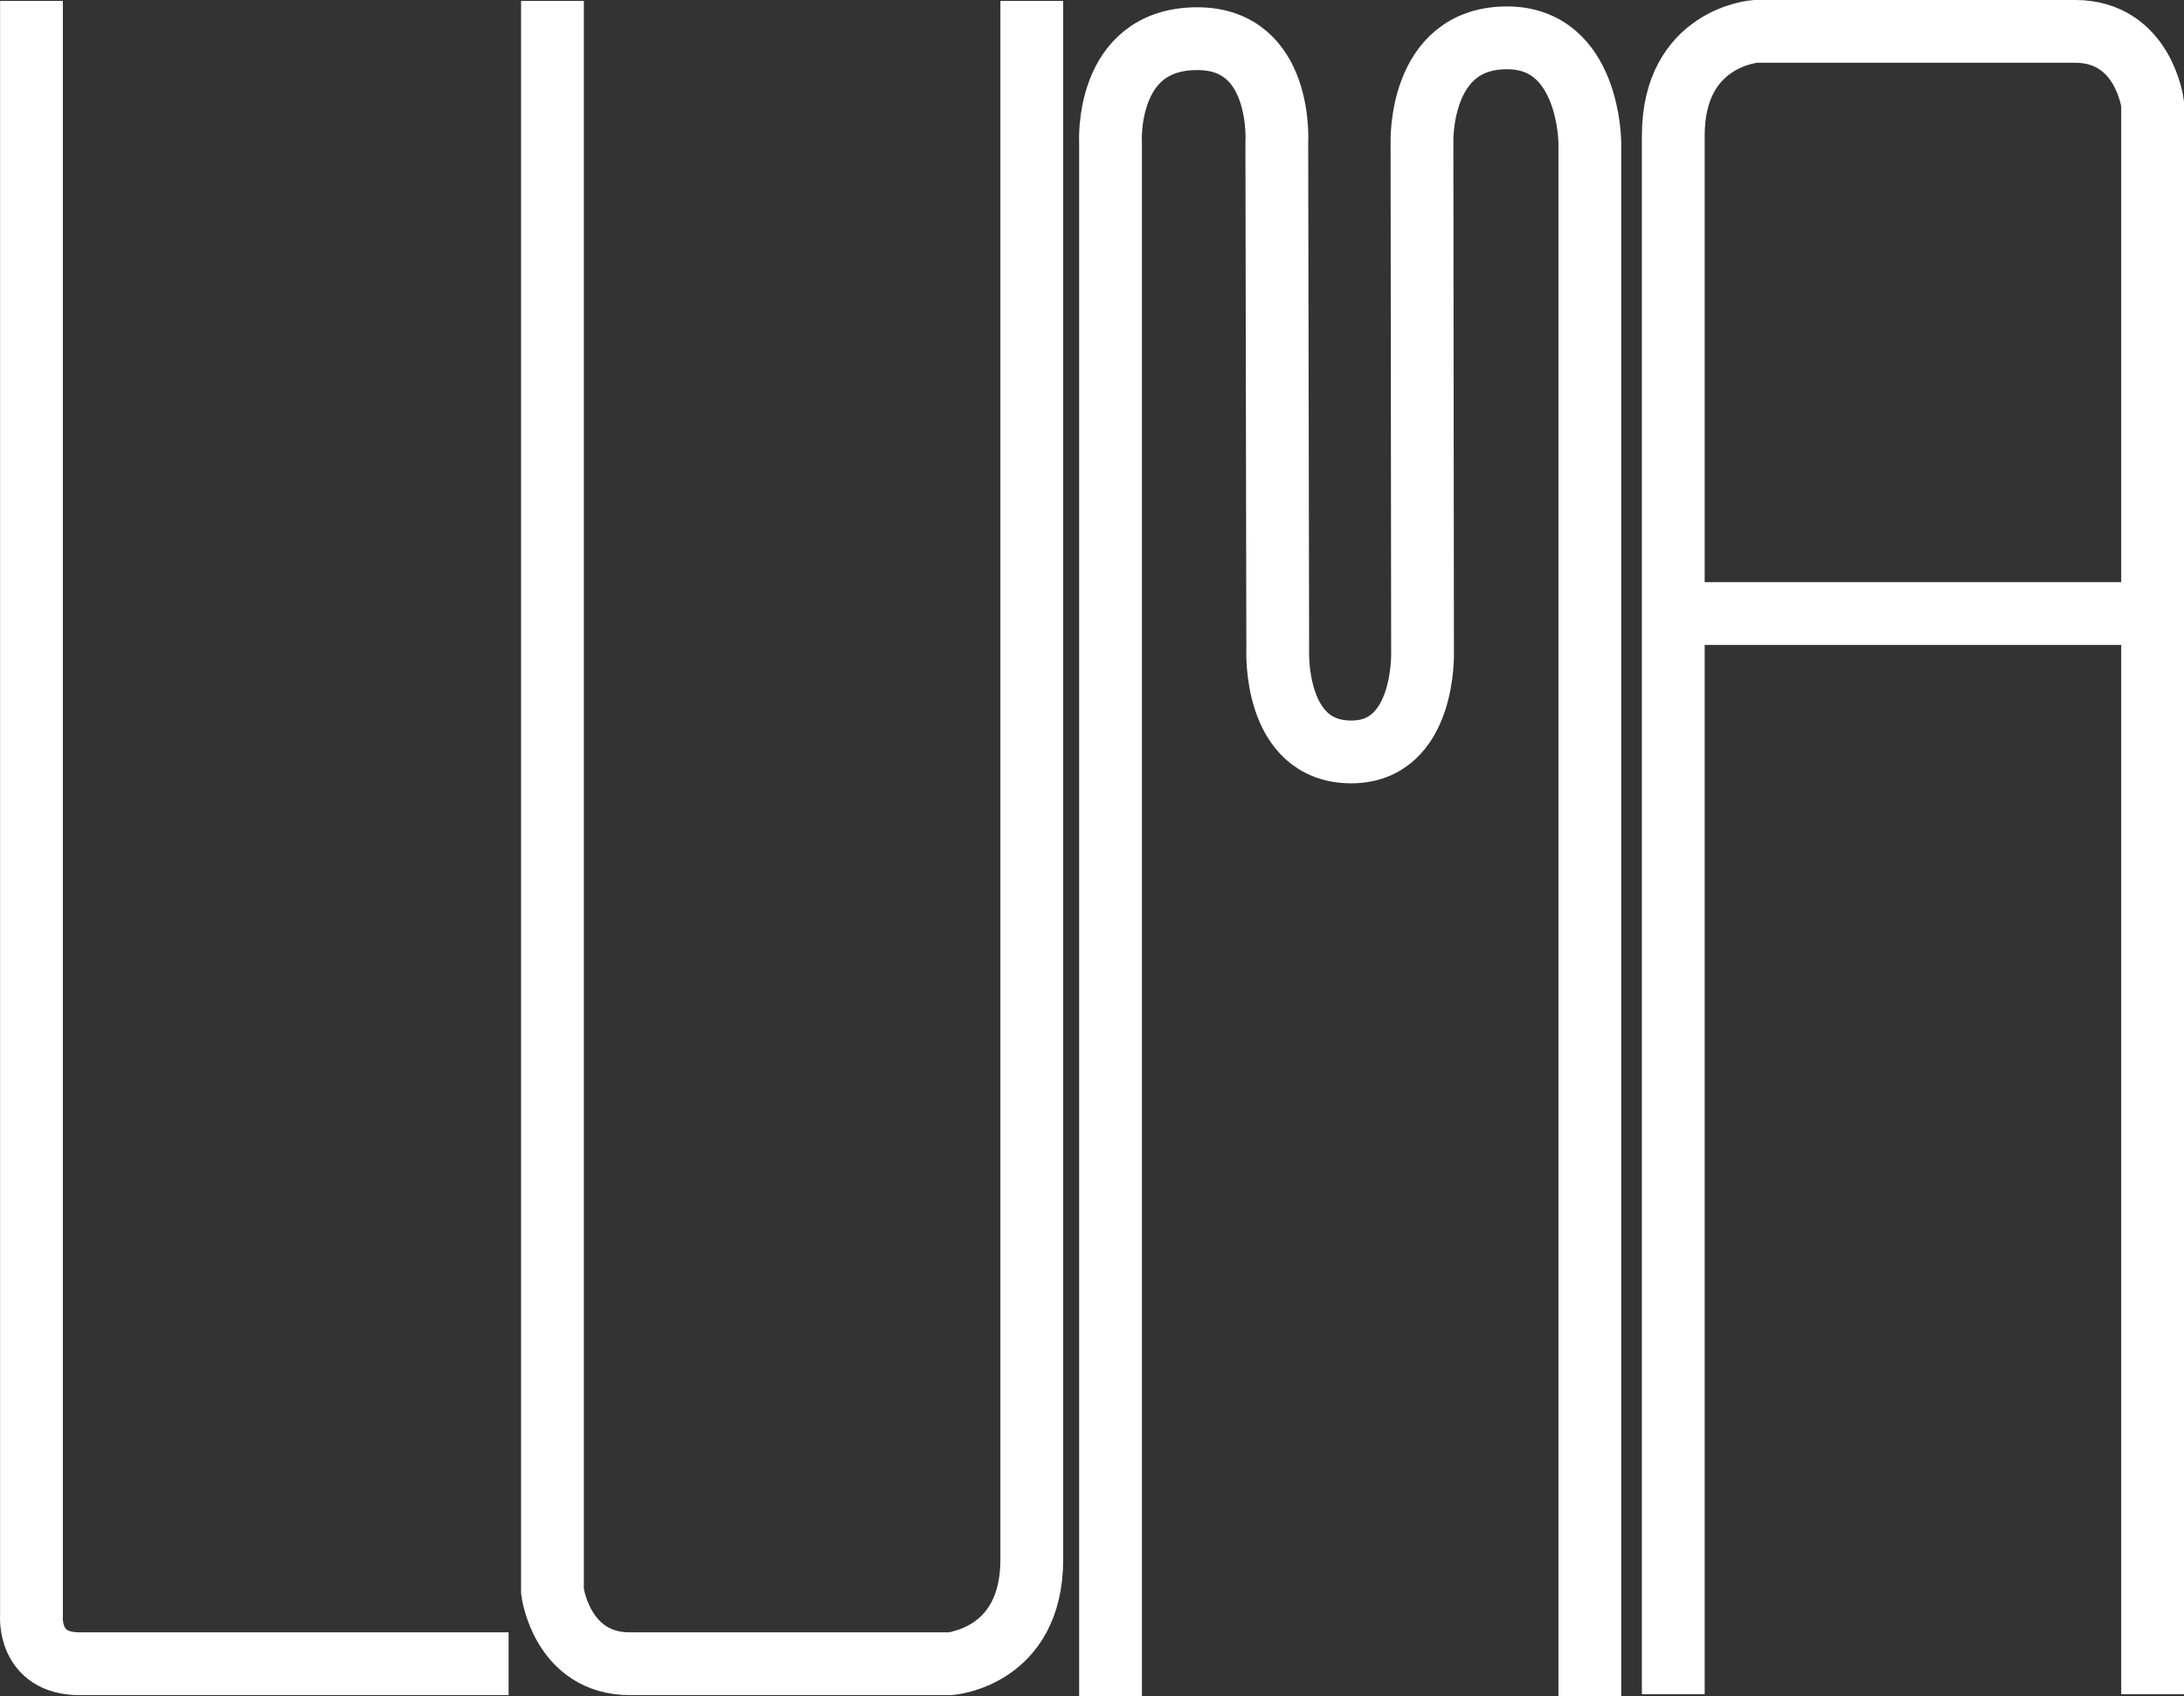
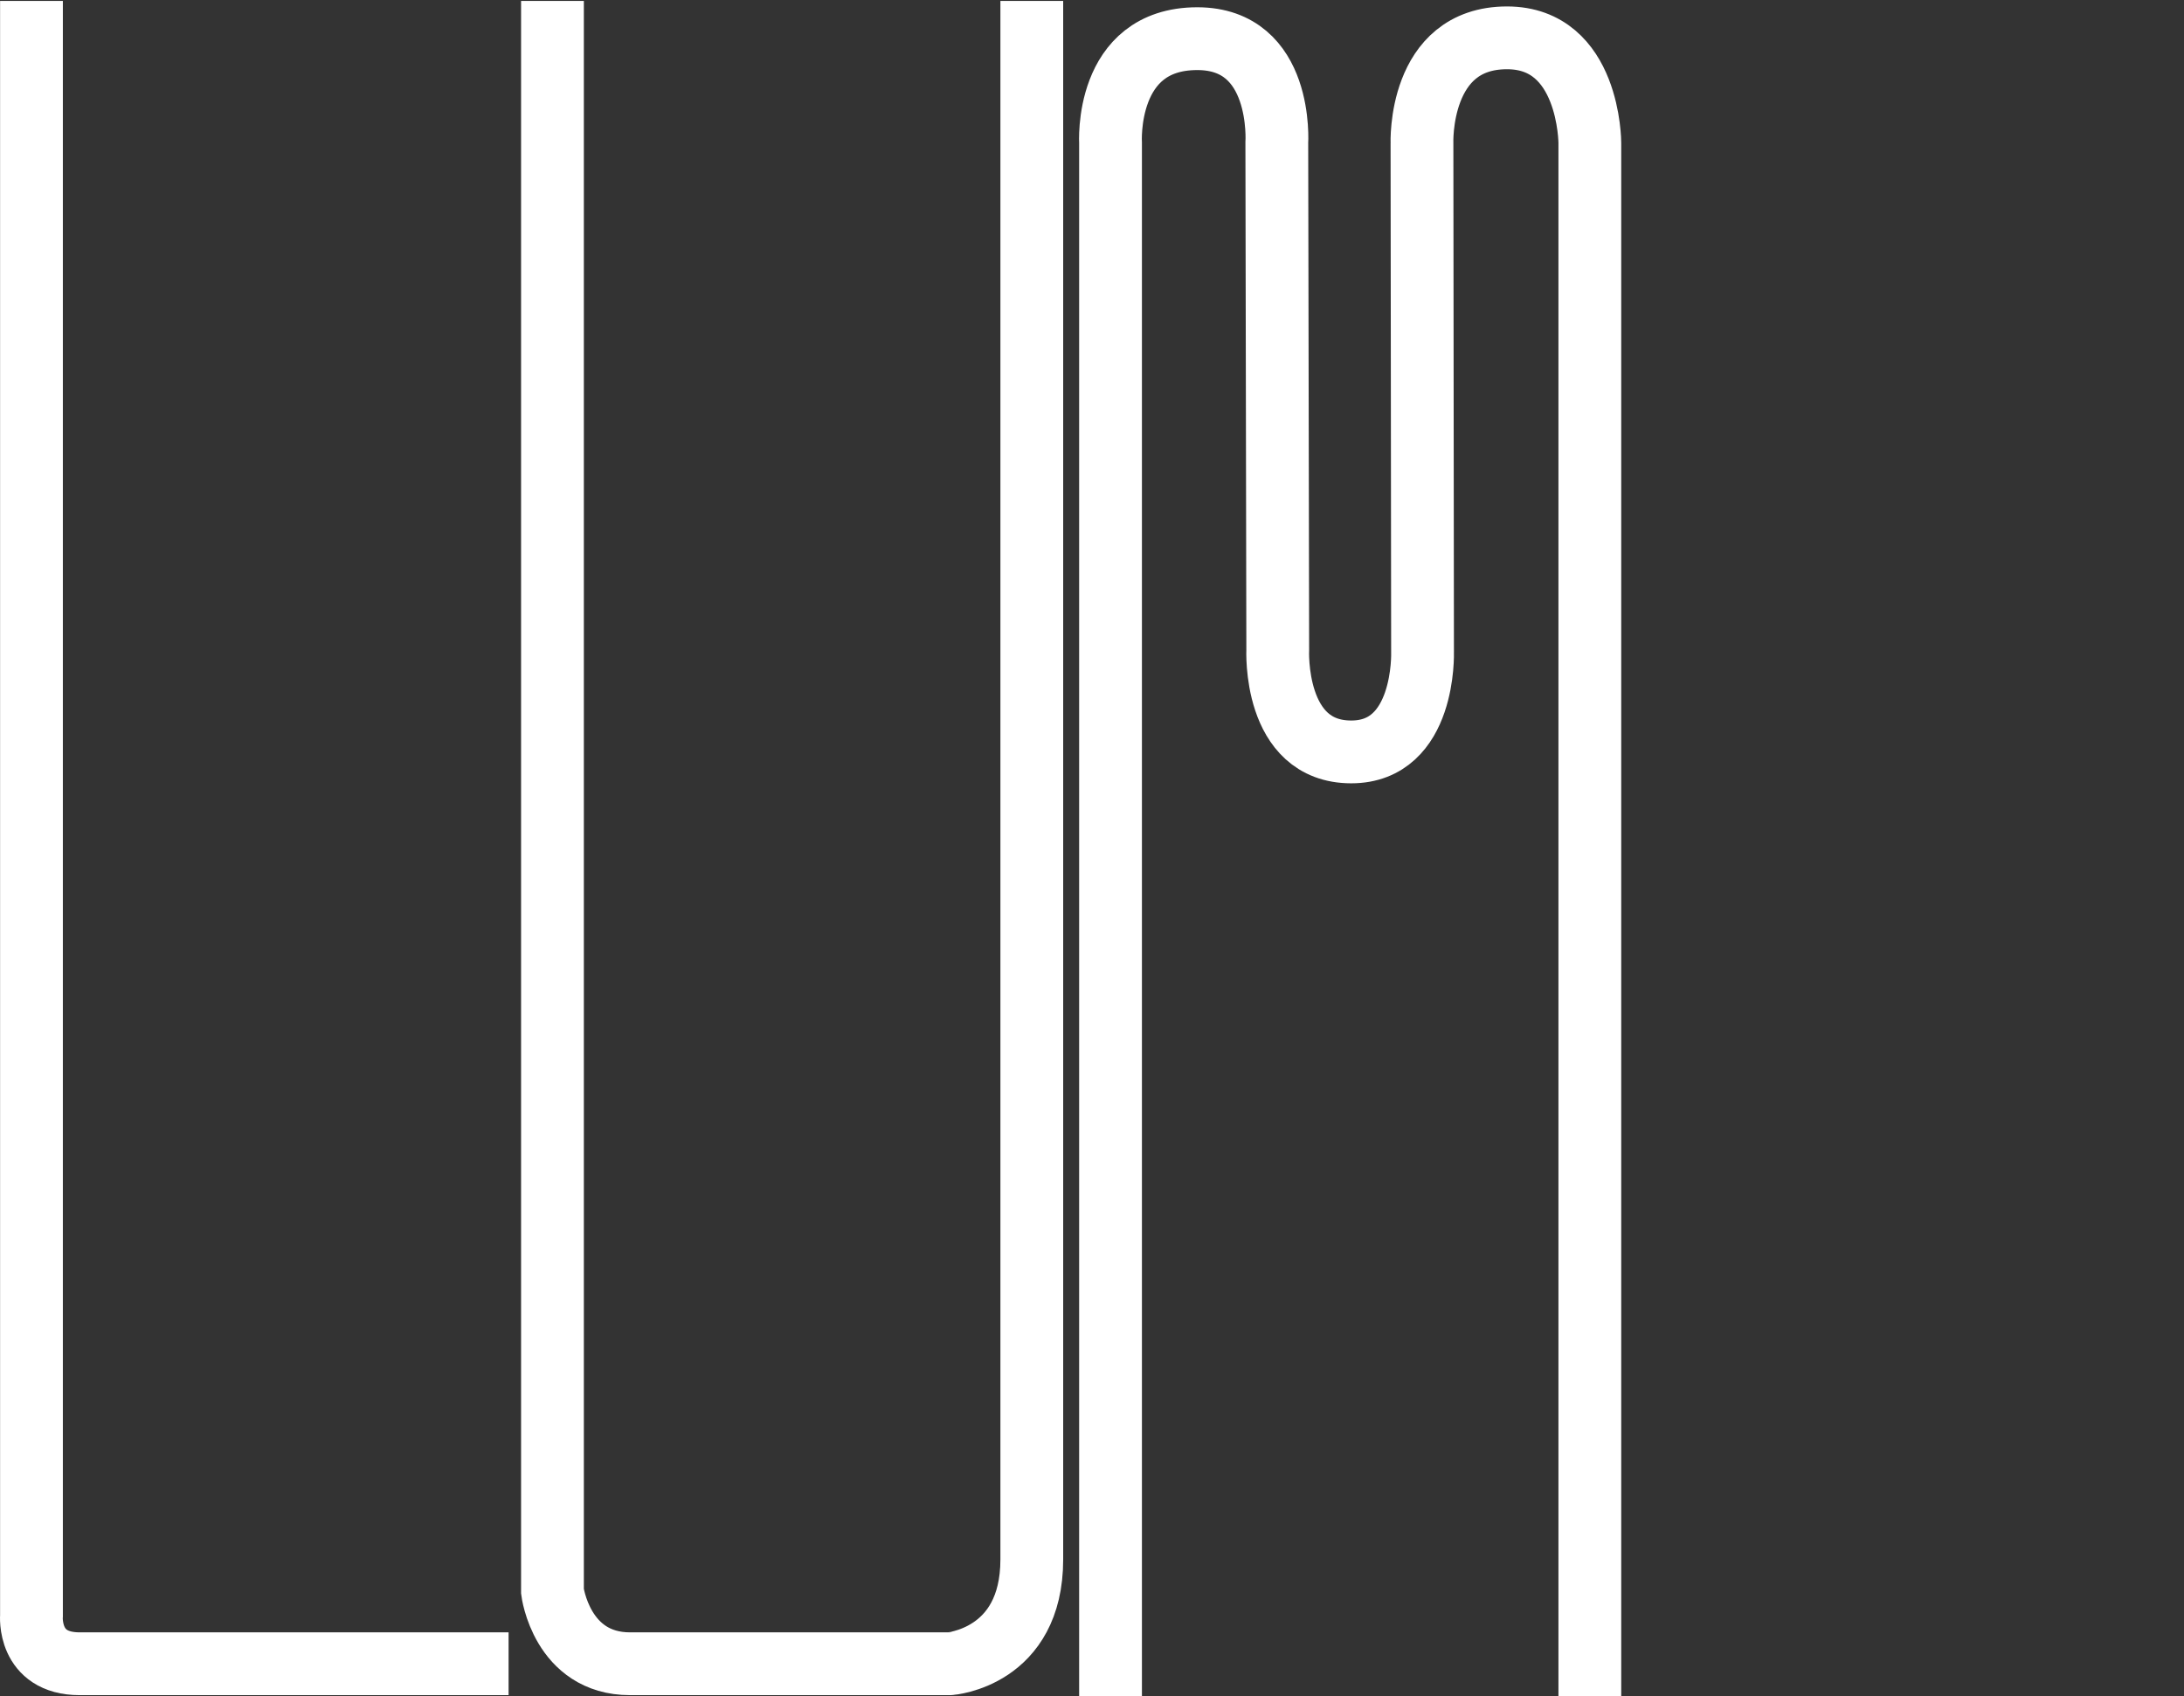
<svg xmlns="http://www.w3.org/2000/svg" id="Livello_5" data-name="Livello 5" viewBox="0 0 347.873 270.099">
  <rect x="0" y="0" width="347.873" height="270.099" fill="#333333" stroke="none" />
  <defs>
    <style>
      .cls-1 {
        fill: none;
        stroke: #fff;
        stroke-miterlimit: 10;
        stroke-width: 10px;
      }
    </style>
  </defs>
  <title>Logo LUMA bianco Master Page</title>
  <g>
    <path class="cls-1" d="M210.652,221.132V474.418s1.454,11.52,12.361,11.52h50.9S287,485.015,287,469.33v-248.2" transform="translate(-122.654 -220.985)" />
    <path class="cls-1" d="M299.543,491.085V243.81s-1.043-16.667,13.818-16.667c13.764,0,12.666,16.608,12.666,16.608l.149,80.667s-.8,16.31,11.708,16.31c11.867,0,11.356-15.848,11.356-15.848l-.09-81.069s-.65-16.8,13.545-16.8c13.193,0,13.193,16.745,13.193,16.745V491.085" transform="translate(-122.654 -220.985)" />
-     <line class="cls-1" x1="266.525" y1="97.708" x2="342.873" y2="97.708" />
    <path class="cls-1" d="M127.667,221.132V478.271s-.667,7.667,7.667,7.667h68.329" transform="translate(-122.654 -220.985)" />
-     <path class="cls-1" d="M465.527,490.79V237.5s-1.454-11.52-12.361-11.52h-50.9s-13.088.923-13.088,16.608v248.2" transform="translate(-122.654 -220.985)" />
  </g>
</svg>